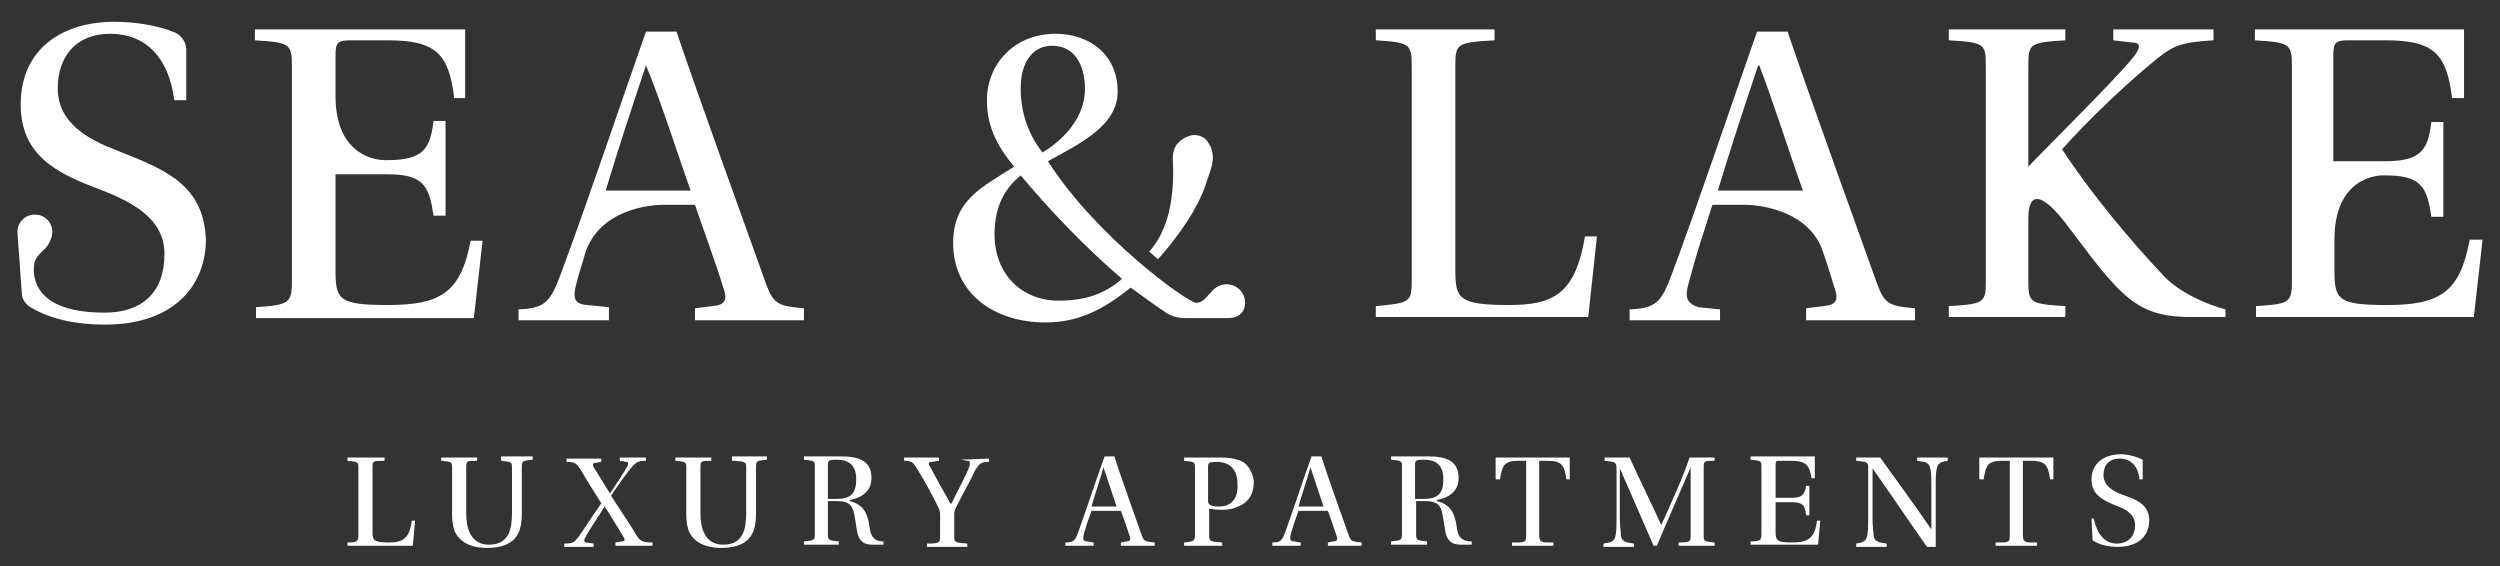
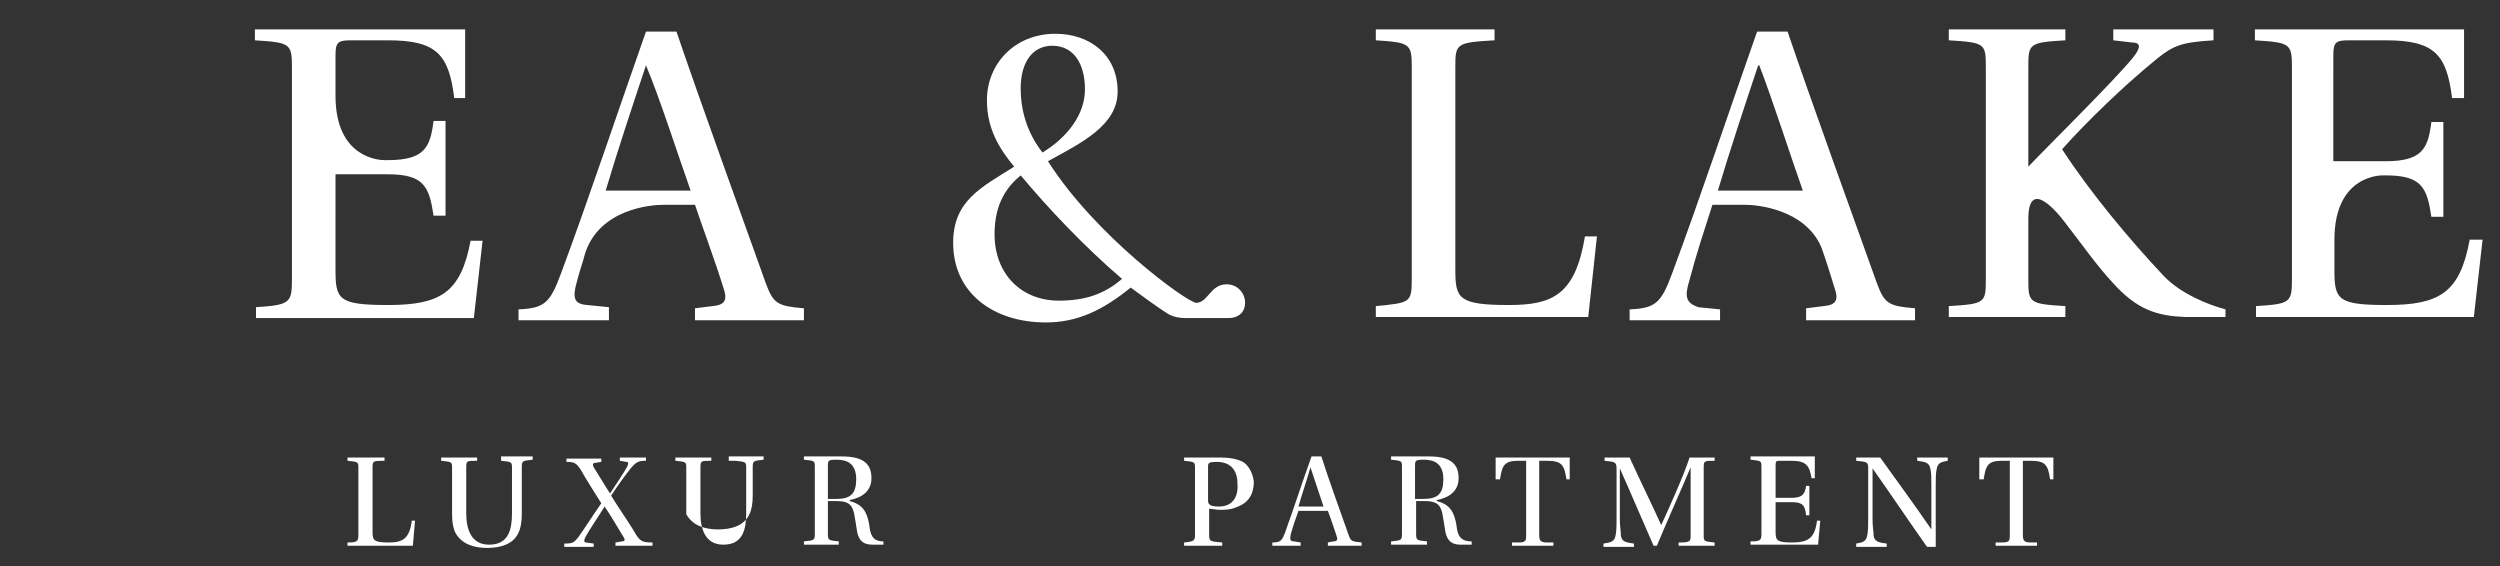
<svg xmlns="http://www.w3.org/2000/svg" version="1.1" id="Warstwa_1" x="0px" y="0px" viewBox="0 0 229.5 52" style="enable-background:new 0 0 229.5 52;" xml:space="preserve">
  <rect x="0" y="0" width="229.5" height="52" fill="#333333" stroke="none" />
  <style type="text/css">
	.st0{fill:#FFFFFF;}
</style>
  <g>
    <g>
      <path class="st0" d="M35.7,49.8c-1.4,0-1.5-0.2-1.5-1V43c0-0.7,0-0.7,1.1-0.7V42h-3.4v0.3c1,0.1,1,0.1,1,0.7v6.1    c0,0.6-0.1,0.7-1,0.7v0.3h6l0.2-2.3h-0.3C37.6,49.5,36.9,49.8,35.7,49.8z" />
      <path class="st0" d="M46,42.3c1,0.1,1,0.1,1,0.7v4.1c0,1.5-0.3,2.9-2.1,2.9c-1.7,0-2.1-1.5-2.1-2.9V43c0-0.7,0-0.7,1-0.7V42h-3.3    v0.3c1,0.1,1,0.1,1,0.7v4.2c0,0.7,0.1,1.3,0.3,1.7c0.6,1.1,1.8,1.4,2.9,1.4c1.2,0,2.4-0.3,2.9-1.4c0.2-0.4,0.3-1,0.3-1.7V43    c0-0.7,0-0.7,1-0.8v-0.3H46V42.3z" />
      <path class="st0" d="M58.4,49.1c-0.5-0.9-1.7-2.6-2.3-3.6c0.6-0.9,1.3-1.9,1.8-2.5s0.7-0.7,1.4-0.7V42h-2.4v0.3l0.6,0.1    c0.2,0,0.2,0.1,0.1,0.4c-0.4,0.7-1,1.6-1.6,2.5l0,0c-0.4-0.6-1.1-1.8-1.5-2.4c-0.1-0.2-0.1-0.4,0.1-0.4l0.6-0.1v-0.3H52v0.3    c0.7,0,0.9,0.1,1.3,0.7c0.5,0.9,1.4,2.3,1.9,3.1c-0.7,1-1.6,2.4-2.1,3.1c-0.4,0.5-0.5,0.6-1.3,0.6v0.3h2.7v-0.3l-0.7-0.1    c-0.2,0-0.2-0.2-0.1-0.4c0.4-0.8,1.2-1.9,1.8-2.9l0,0c0.5,0.7,1.3,2.1,1.8,2.9c0.1,0.2,0,0.3-0.2,0.3l-0.6,0.1v0.3h3.4v-0.3    C59,49.8,58.8,49.7,58.4,49.1z" />
-       <path class="st0" d="M67.5,42.3c1,0.1,1,0.1,1,0.7v4.1c0,1.5-0.3,2.9-2.1,2.9c-1.7,0-2.1-1.5-2.1-2.9V43c0-0.7,0-0.7,1-0.7V42H62    v0.3c1,0.1,1,0.1,1,0.7v4.2c0,0.7,0.1,1.3,0.3,1.7c0.6,1.1,1.8,1.4,2.9,1.4c1.2,0,2.4-0.3,2.9-1.4c0.2-0.4,0.3-1,0.3-1.7V43    c0-0.7,0-0.7,1-0.8v-0.3h-3.2v0.4H67.5z" />
+       <path class="st0" d="M67.5,42.3c1,0.1,1,0.1,1,0.7v4.1c0,1.5-0.3,2.9-2.1,2.9c-1.7,0-2.1-1.5-2.1-2.9V43c0-0.7,0-0.7,1-0.7V42H62    v0.3c1,0.1,1,0.1,1,0.7v4.2c0.6,1.1,1.8,1.4,2.9,1.4c1.2,0,2.4-0.3,2.9-1.4c0.2-0.4,0.3-1,0.3-1.7V43    c0-0.7,0-0.7,1-0.8v-0.3h-3.2v0.4H67.5z" />
      <path class="st0" d="M79.8,48.2C79.6,47,79.2,46.3,78,46v-0.1c1.1-0.2,2-0.8,2-2s-0.6-2-2.7-2h-3.5v0.3c1,0.1,1,0.1,1,0.7v6    c0,0.7,0,0.7-1,0.8V50H77v-0.3c-1-0.1-1-0.1-1-0.8V46h0.8c0.9,0,1.4,0.2,1.6,1.1c0.1,0.5,0.2,1.2,0.3,1.8c0.2,0.8,0.6,1.1,1.4,1.1    h1v-0.3C80.1,49.7,79.9,49.1,79.8,48.2z M76.8,45.8H76v-3c0-0.5,0-0.6,0.8-0.6c0.9,0,1.8,0.3,1.8,1.8    C78.6,45.3,78.1,45.8,76.8,45.8z" />
-       <path class="st0" d="M88.2,42.2l0.6,0.1c0.2,0,0.3,0.1,0.2,0.5c-0.3,0.8-1,2.1-1.7,3.5l0,0c-0.7-1.2-1.4-2.5-2-3.6    c-0.1-0.2,0-0.3,0.2-0.3l0.7-0.1V42H83v0.3c0.6,0,0.8,0.1,1.1,0.6c0.7,1.1,1.4,2.4,2,3.6c0.1,0.2,0.2,0.4,0.2,0.7v2    c0,0.6,0,0.7-1.2,0.7v0.3h3.7v-0.3c-1.2-0.1-1.2-0.1-1.2-0.7v-2c0-0.3,0.1-0.5,0.2-0.7c0.6-1.2,1.4-2.6,1.7-3.3    c0.4-0.6,0.5-0.8,1.3-0.8v-0.3L88.2,42.2L88.2,42.2L88.2,42.2z" />
-       <path class="st0" d="M104.8,49.1c-0.6-1.7-1.9-5.3-2.5-7.2h-0.9c-0.8,2.2-1.6,4.7-2.4,6.9c-0.3,0.8-0.4,1-1.2,1v0.3h2.6v-0.3    l-0.6-0.1c-0.4,0-0.4-0.2-0.3-0.7c0.2-0.7,0.4-1.3,0.7-2.1h2.7c0.2,0.5,0.6,1.7,0.8,2.3c0.1,0.3,0.1,0.5-0.3,0.5l-0.5,0.1v0.3h3.1    v-0.3C105.1,49.7,105,49.7,104.8,49.1z M100.2,46.5c0.3-1.1,0.8-2.5,1.1-3.6l0,0c0.3,0.9,0.9,2.7,1.2,3.6H100.2z" />
      <path class="st0" d="M114.1,42.4c-0.6-0.3-1.3-0.4-2.1-0.4h-3.3v0.3c1,0.1,1,0.1,1,0.7v6c0,0.6,0,0.7-1,0.8v0.3h3.5v-0.3    c-1.2-0.1-1.2-0.1-1.2-0.8v-2.3c0.2,0,0.6,0.1,1,0.1c0.5,0,0.9,0,1.4-0.2c0.9-0.3,1.7-0.9,1.7-2.4C115,43.4,114.6,42.7,114.1,42.4    z M111.9,46.5c-0.6,0-1-0.1-1-0.5v-3.2c0-0.3,0.1-0.4,0.8-0.4c1.2,0,1.9,0.7,1.9,2C113.7,45.8,113,46.5,111.9,46.5z" />
      <path class="st0" d="M123.8,49.1c-0.6-1.7-1.9-5.3-2.5-7.2h-0.9c-0.8,2.2-1.6,4.7-2.4,6.9c-0.3,0.8-0.4,1-1.2,1v0.3h2.6v-0.3    l-0.6-0.1c-0.4,0-0.4-0.2-0.3-0.7c0.2-0.7,0.4-1.3,0.7-2.1h2.7c0.2,0.5,0.6,1.7,0.8,2.3c0.1,0.3,0.1,0.5-0.3,0.5l-0.5,0.1v0.3h3.1    v-0.3C124.1,49.7,124,49.7,123.8,49.1z M119.2,46.5c0.3-1.1,0.8-2.5,1.1-3.6l0,0c0.3,0.9,0.9,2.7,1.2,3.6H119.2z" />
      <path class="st0" d="M133.7,48.2c-0.2-1.2-0.6-1.9-1.8-2.2v-0.1c1.1-0.2,2-0.8,2-2s-0.6-2-2.7-2h-3.5v0.3c1,0.1,1,0.1,1,0.7v6    c0,0.7,0,0.7-1,0.8V50h3.3v-0.3c-1-0.1-1-0.1-1-0.8V46h0.8c0.9,0,1.4,0.2,1.6,1.1c0.1,0.5,0.2,1.2,0.3,1.8    c0.2,0.8,0.6,1.1,1.4,1.1h1v-0.3C134,49.7,133.8,49.1,133.7,48.2z M130.7,45.8h-0.8v-3c0-0.5,0-0.6,0.8-0.6c0.9,0,1.8,0.3,1.8,1.8    C132.5,45.3,132,45.8,130.7,45.8z" />
      <path class="st0" d="M137.4,44h0.3c0.2-1.3,0.4-1.7,1.7-1.7h0.7v6.8c0,0.5,0,0.7-0.7,0.7h-0.6v0.3h3.8v-0.3H142    c-0.6,0-0.7-0.2-0.7-0.7v-6.8h0.7c1.4,0,1.6,0.4,1.8,1.7h0.3v-2h-6.8v2H137.4z" />
      <path class="st0" d="M152.5,48.2L152.5,48.2c-0.9-2-2-4.2-2.9-6.2h-2.3v0.3c1,0.1,1.1,0.1,1.1,0.8v4.5c0,0.6,0,1.2-0.1,1.6    c-0.1,0.5-0.4,0.6-1.1,0.7v0.3h2.8v-0.3c-0.8-0.1-1.1-0.2-1.2-0.7c0-0.4-0.1-0.9-0.1-1.6V43l0,0c0.9,2,2.3,5.3,3.1,7.1h0.3    c0.7-1.7,2.3-5.3,3.1-7.2l0,0v6.2c0,0.6,0,0.7-1.1,0.7v0.3h3.3v-0.3c-1-0.1-1-0.1-1-0.7V43c0-0.7,0-0.7,1-0.7V42h-2.3    C154.6,43.6,153.1,46.9,152.5,48.2z" />
      <path class="st0" d="M164.5,49.8c-1.4,0-1.5-0.2-1.5-1v-2.7h1.5c1,0,1.2,0.3,1.3,1.2h0.3v-2.7h-0.3c-0.1,0.7-0.3,1.1-1.3,1.1H163    v-3c0-0.4,0.1-0.4,0.4-0.4h1c1.4,0,1.7,0.4,1.9,1.6h0.3v-2h-5.9v0.3c1,0.1,1,0.1,1,0.7V49c0,0.6-0.1,0.7-1,0.7V50h6.2l0.2-2.2    h-0.3C166.6,49.4,166,49.8,164.5,49.8z" />
      <path class="st0" d="M176,42.3c0.8,0.1,1.1,0.2,1.2,0.7c0.1,0.4,0.1,0.8,0.1,1.5v4.1l0,0c-1.5-2.2-3.2-4.5-4.7-6.6h-2.2v0.3    c1,0.1,1.1,0.1,1.1,0.7v4.7c0,0.6,0,1.1-0.1,1.5c-0.1,0.5-0.4,0.6-1,0.7v0.3h2.8v-0.3c-0.8-0.1-1.1-0.2-1.2-0.7    c0-0.4-0.1-0.8-0.1-1.5V43l0,0c1.7,2.4,3.3,4.8,5,7.2h0.8v-5.7c0-0.6,0-1.1,0.1-1.5c0.1-0.5,0.4-0.6,1-0.7V42H176V42.3z" />
      <path class="st0" d="M181.8,44h0.3c0.2-1.3,0.4-1.7,1.7-1.7h0.7v6.8c0,0.5,0,0.7-0.7,0.7h-0.6v0.3h3.8v-0.3h-0.6    c-0.6,0-0.7-0.2-0.7-0.7v-6.8h0.7c1.4,0,1.6,0.4,1.8,1.7h0.3v-2h-6.8v2H181.8z" />
-       <path class="st0" d="M194.8,45.4c-0.8-0.3-1.7-0.8-1.7-1.8c0-0.9,0.5-1.5,1.5-1.5s1.7,0.7,1.8,1.9h0.3v-1.8    c-0.4-0.2-1.2-0.5-2-0.5c-1.5,0-2.7,0.8-2.7,2.3c0,1.4,1,1.9,2.2,2.4c0.9,0.3,1.8,0.8,1.8,1.8c0,1.1-0.7,1.7-1.7,1.7    c-1.1,0-1.8-0.9-2.1-2.3H192l0.1,2c0.6,0.4,1.4,0.6,2.3,0.6c2.1,0,2.9-1.2,2.9-2.4C197.3,46.4,196.3,45.9,194.8,45.4z" />
    </g>
    <path class="st0" d="M23.5,28.2v1h20l0.8-7.1h-1.1c-0.9,4.8-2.8,5.9-7.6,5.9c-4.5,0-4.8-0.5-4.8-3.2V16h4.8c3.3,0,3.8,1.1,4.2,3.8   h1.1v-8.7h-1.1c-0.3,2.4-0.8,3.6-4.2,3.6h-0.3c-0.5,0-4.5-0.2-4.5-5.9V5.1c0-1.2,0.2-1.4,1.4-1.4h3.4c4.5,0,5.6,1.3,6.1,5.3h1V2.7   H23.4v1c3.2,0.2,3.4,0.3,3.4,2.4v19.6C26.8,27.8,26.6,28,23.5,28.2z" />
    <path class="st0" d="M55.9,28.2l-2-0.2c-1.2-0.1-1.4-0.6-0.9-2.3c0.2-0.8,0.5-1.6,0.7-2.4c1.3-4.1,6-4.5,7.2-4.5h2.9   c0.6,1.8,2,5.6,2.6,7.6c0.4,1.1,0.2,1.6-1,1.7l-1.6,0.2v1.1h10v-1.1c-2.4-0.2-2.8-0.4-3.5-2.3c-2-5.6-6.1-16.9-8.2-23.1h-2.8   c-2.5,7.1-5.2,15.2-7.8,22.2c-1,2.7-1.5,3.2-3.9,3.3v1h8.3V28.2z M59.3,6L59.3,6c1.2,2.8,3.1,8.7,4.1,11.5h-7.8   C56.7,13.8,58.2,9.3,59.3,6z" />
    <path class="st0" d="M138.5,28c-4.6,0-4.9-0.6-4.9-3.2V6.1c0-2.1,0.1-2.2,3.6-2.4v-1h-10.9v1c3.1,0.2,3.3,0.3,3.3,2.4v19.6   c0,2.1-0.2,2.1-3.3,2.4v1h19.5l0.8-7.4h-1.1C144.6,27.1,142.5,28,138.5,28z" />
    <path class="st0" d="M155.1,25.7c0.6-2.3,1.3-4.4,2.1-6.9h3c1.1,0,5.5,0.4,7,3.9c0.5,1.4,0.9,2.7,1.2,3.7c0.4,1.1,0.2,1.6-1,1.7   l-1.6,0.2v1.1h10v-1.1c-2.4-0.2-2.8-0.4-3.5-2.3c-2-5.6-6.1-16.9-8.2-23.1h-2.8c-2.5,7.1-5.2,15.2-7.8,22.2c-1,2.7-1.5,3.2-3.9,3.3   v1h8.3v-1l-2-0.2C154.8,27.8,154.6,27.3,155.1,25.7z M161.4,6h0.1c1.1,2.8,3,8.7,4,11.5h-7.8C158.8,13.8,160.3,9.3,161.4,6z" />
    <path class="st0" d="M189.3,13.7c2.5-2.8,5.8-5.9,8.1-7.8c2-1.7,2.6-2,5.8-2.2v-1H194v1l1.7,0.2c0.8,0,0.9,0.4,0.1,1.4   c-1.8,2.2-8.1,8.4-9.6,10V6.1c0-2.1,0.1-2.2,3.4-2.4v-1h-10.7v1c3.3,0.2,3.4,0.3,3.4,2.4v19.6c0,2.1-0.1,2.2-3.4,2.4v1h10.7v-1   c-3.3-0.2-3.4-0.3-3.4-2.4v-5.6c0-4.4,3.5,0.5,3.5,0.5l0,0c1.4,1.8,2.8,3.8,4.2,5.3c2.3,2.6,4.2,3.1,6.7,3.2h3.7v-0.7   c-1.5-0.4-4.1-1.4-5.7-3.1C195.5,22,191.9,17.7,189.3,13.7z" />
    <path class="st0" d="M226.7,22.1c-0.9,4.8-2.8,5.9-7.6,5.9c-4.5,0-4.8-0.5-4.8-3.2v-2.2c0-0.2,0-0.4,0-0.6c0-6.1,4.5-5.9,4.5-5.9   h-1h1.2c3.3,0,3.8,1.1,4.2,3.8h1.1v-8.7h-1.1c-0.3,2.4-0.8,3.6-4.2,3.6h-4.8V5.1c0-1.2,0.2-1.4,1.4-1.4h3.4c4.5,0,5.6,1.3,6.1,5.3   h1.1V2.7H207v1c3.2,0.2,3.4,0.3,3.4,2.4v19.6c0,2.1-0.2,2.2-3.3,2.4v1h20l0.8-7.1h-1.2V22.1z" />
-     <path class="st0" d="M10.7,13.8c-2.6-1-5.4-2.5-5.4-5.7c0-2.8,1.6-5,4.8-5c3.3,0,5.4,2.2,5.9,6.1h1.1V4.6c0-0.7-0.4-1.3-1-1.6   c-1.4-0.6-3.5-1-5.6-1C5.7,2,1.9,4.5,1.9,9.6c0,4.6,3.2,6.3,7.3,7.8c2.8,1.1,5.9,2.6,5.9,5.9c0,3.6-2.1,5.4-5.5,5.4   c-5.9,0-6.5-2.7-6.5-4c0-1.5,1.1-1.5,1.5-2.6c0.1-0.2,0.2-0.5,0.2-0.8c0-0.9-0.7-1.6-1.6-1.6s-1.6,0.7-1.6,1.6l0,0l0,0L2,26.9   c0,0.5,0.3,1,0.8,1.3c1.8,1.1,4.2,1.6,6.8,1.6c6.7,0,9.3-3.9,9.3-7.8C18.7,17,15.3,15.6,10.7,13.8z" />
    <path class="st0" d="M114.3,27.8c0-0.9-0.7-1.7-1.7-1.7c-1.5,0-1.7,1.7-2.8,1.7c-0.9-0.1-9.2-6.1-13.6-13c3.1-1.7,6.4-3.3,6.4-6.4   c0-3.4-2.6-5.3-5.7-5.3c-3.8,0-6.3,2.8-6.3,6.1c0,2.6,1.1,4.4,2.5,6.1c-3,1.9-5.6,3.1-5.6,7c0,4.6,3.7,7.3,8.5,7.3   c2.9,0,5.2-1.1,7.8-3.2c1.1,0.8,2.3,1.7,3.4,2.4c0.5,0.3,1.1,0.4,1.6,0.4c0.4,0,0.7,0,1.1,0c0.7,0,1.4,0,2.1,0c0.2,0,0.4,0,0.6,0   c0.3,0,0.5,0,0.8-0.1C114,28.9,114.3,28.4,114.3,27.8z M96.6,4.2c2,0,3,1.7,3,4S98,12.6,95.7,14c-1.4-1.8-2-3.8-2-5.9   C93.7,5.7,94.8,4.2,96.6,4.2z M97.2,27.6c-3.4,0-5.9-2.4-5.9-6.1c0-2.9,1.2-4.4,2.4-5.4c2.5,3,5.8,6.5,9.3,9.5   C101.4,27,99.6,27.6,97.2,27.6z" />
-     <path class="st0" d="M110.8,12.9c-0.1-0.1-0.3-0.3-0.4-0.3c-0.3-0.2-0.6-0.2-0.9-0.2c-0.6,0.1-1.1,0.4-1.5,0.9   c-0.5,0.7-0.3,1.6-0.3,2.4c0,2.5-0.4,5.4-2.2,7.4l0.8,0.7c1-1.1,1.9-2.3,2.7-3.5c0.7-1.1,1.3-2.2,1.7-3.4c0.2-0.7,0.5-1.3,0.6-2   c0.1-0.5,0-1.1-0.2-1.5C111,13.2,110.9,13.1,110.8,12.9z" />
  </g>
</svg>